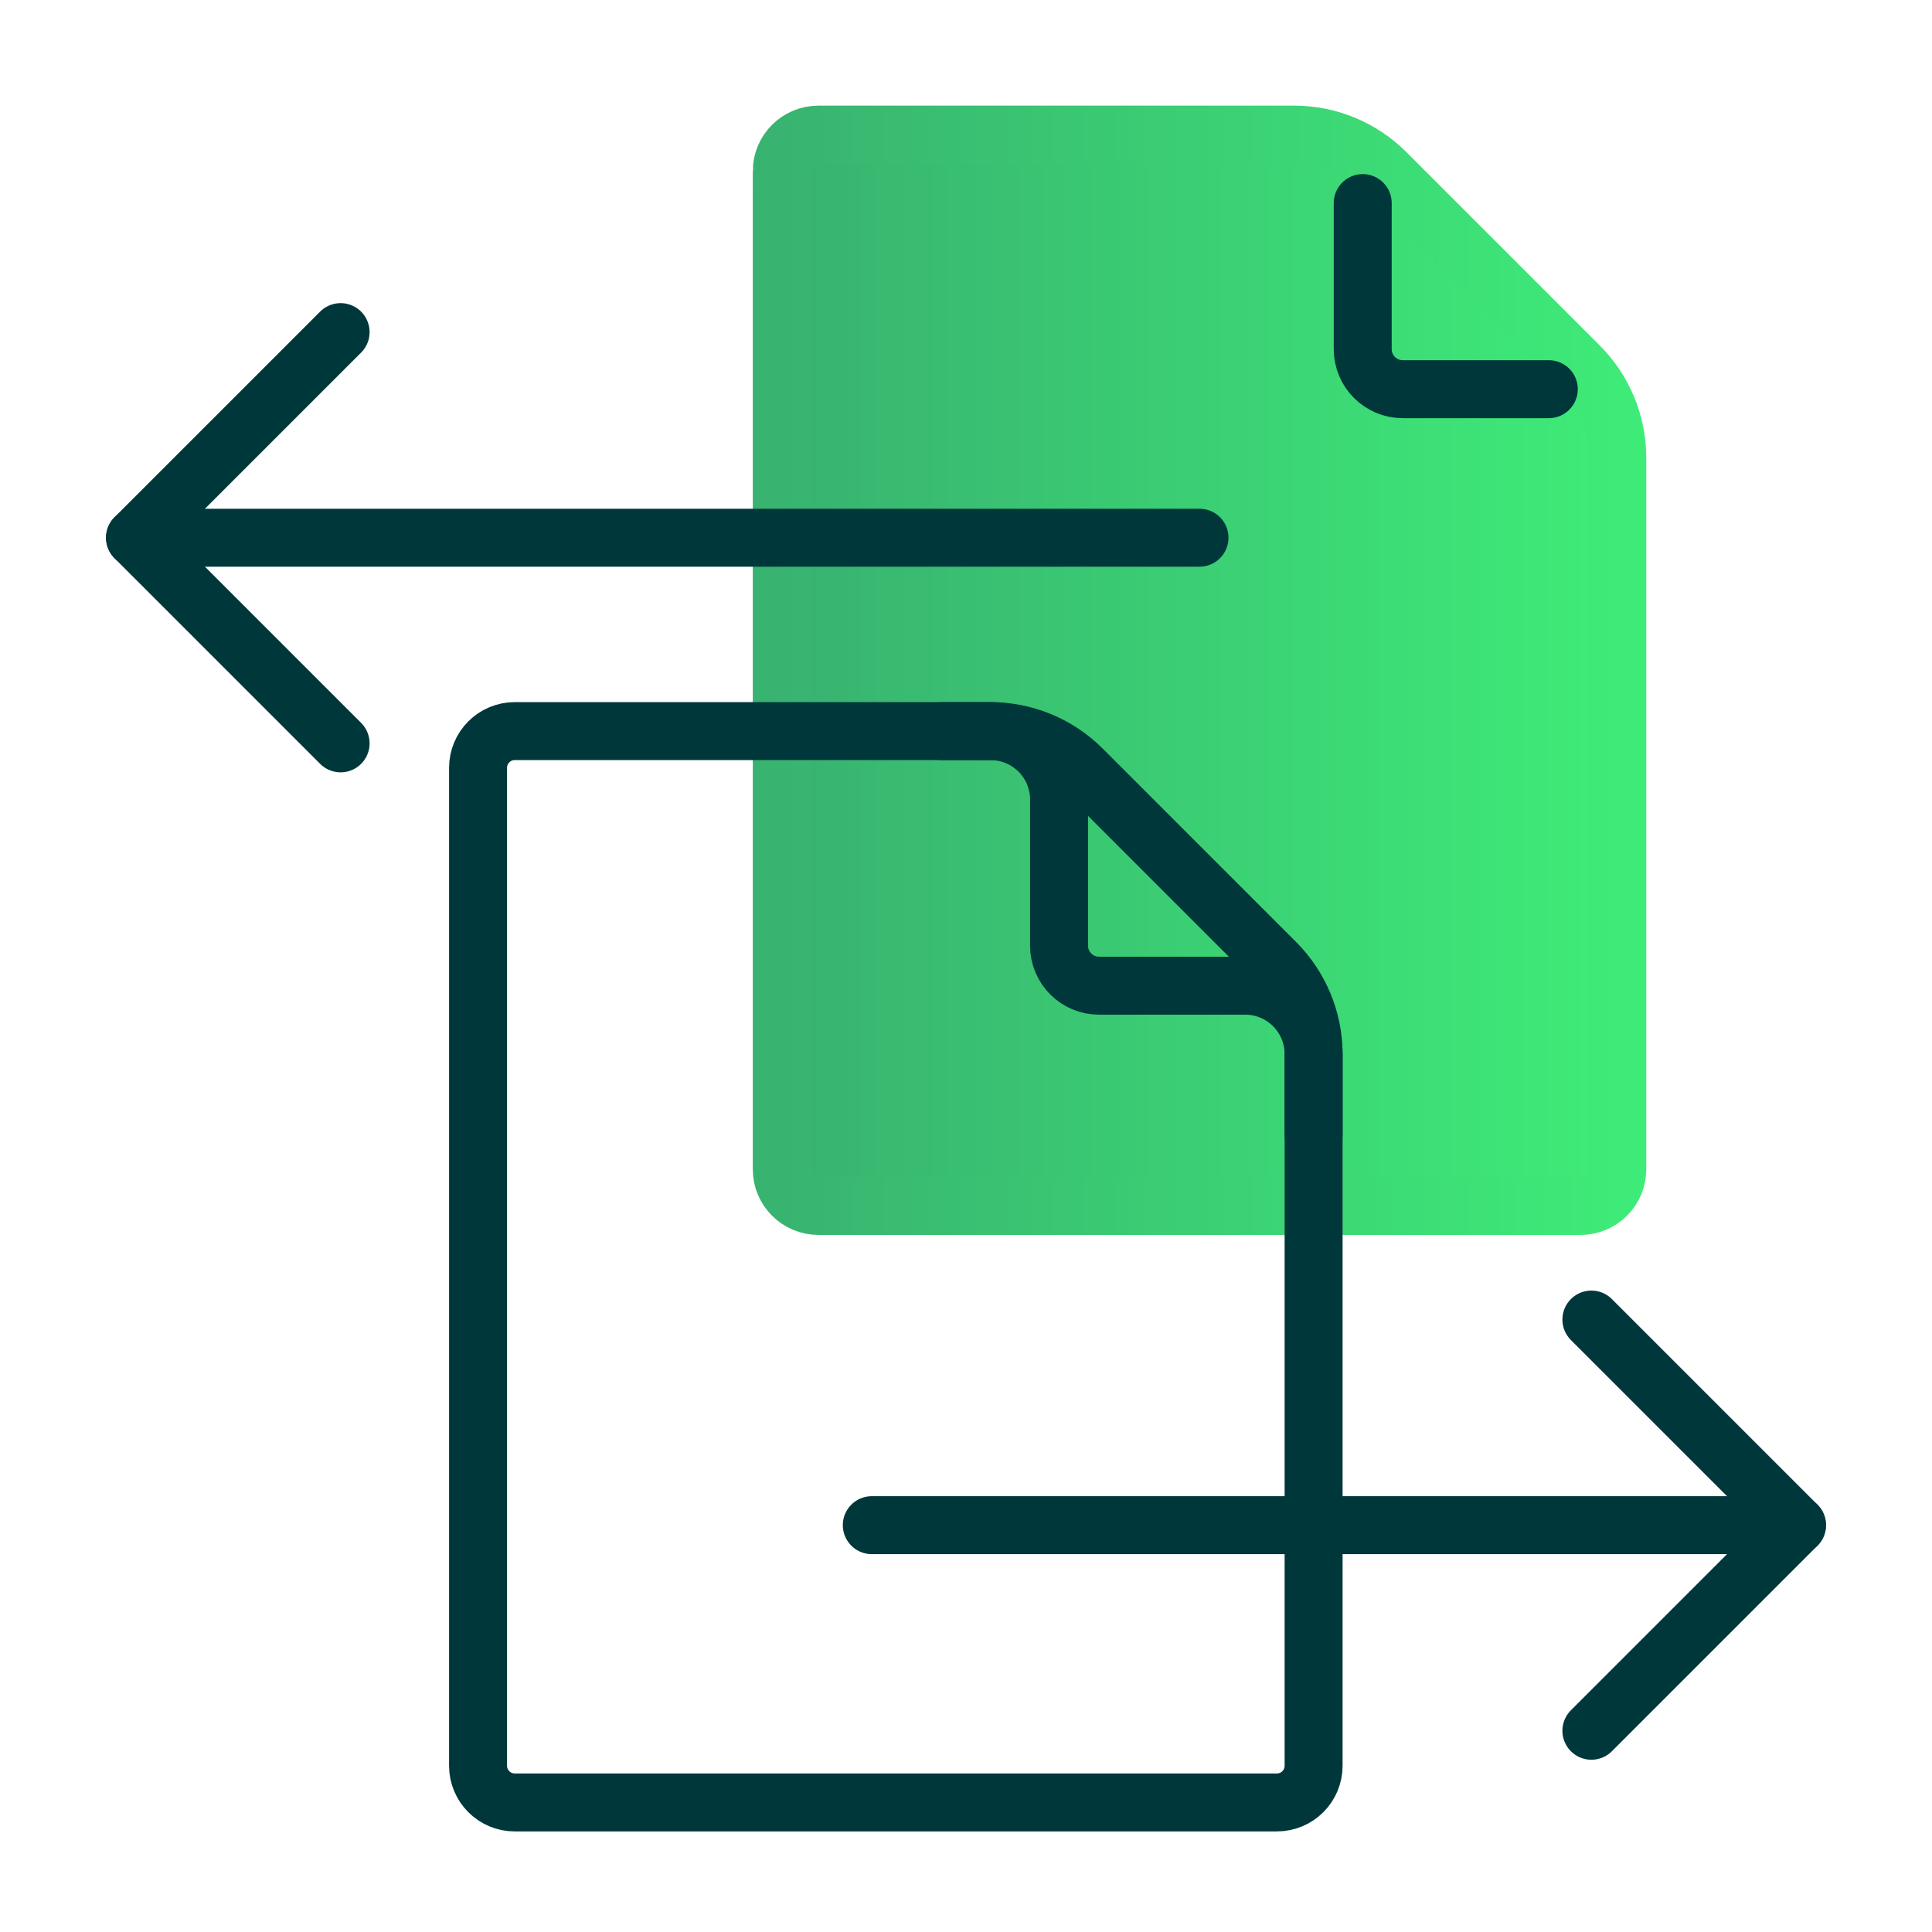
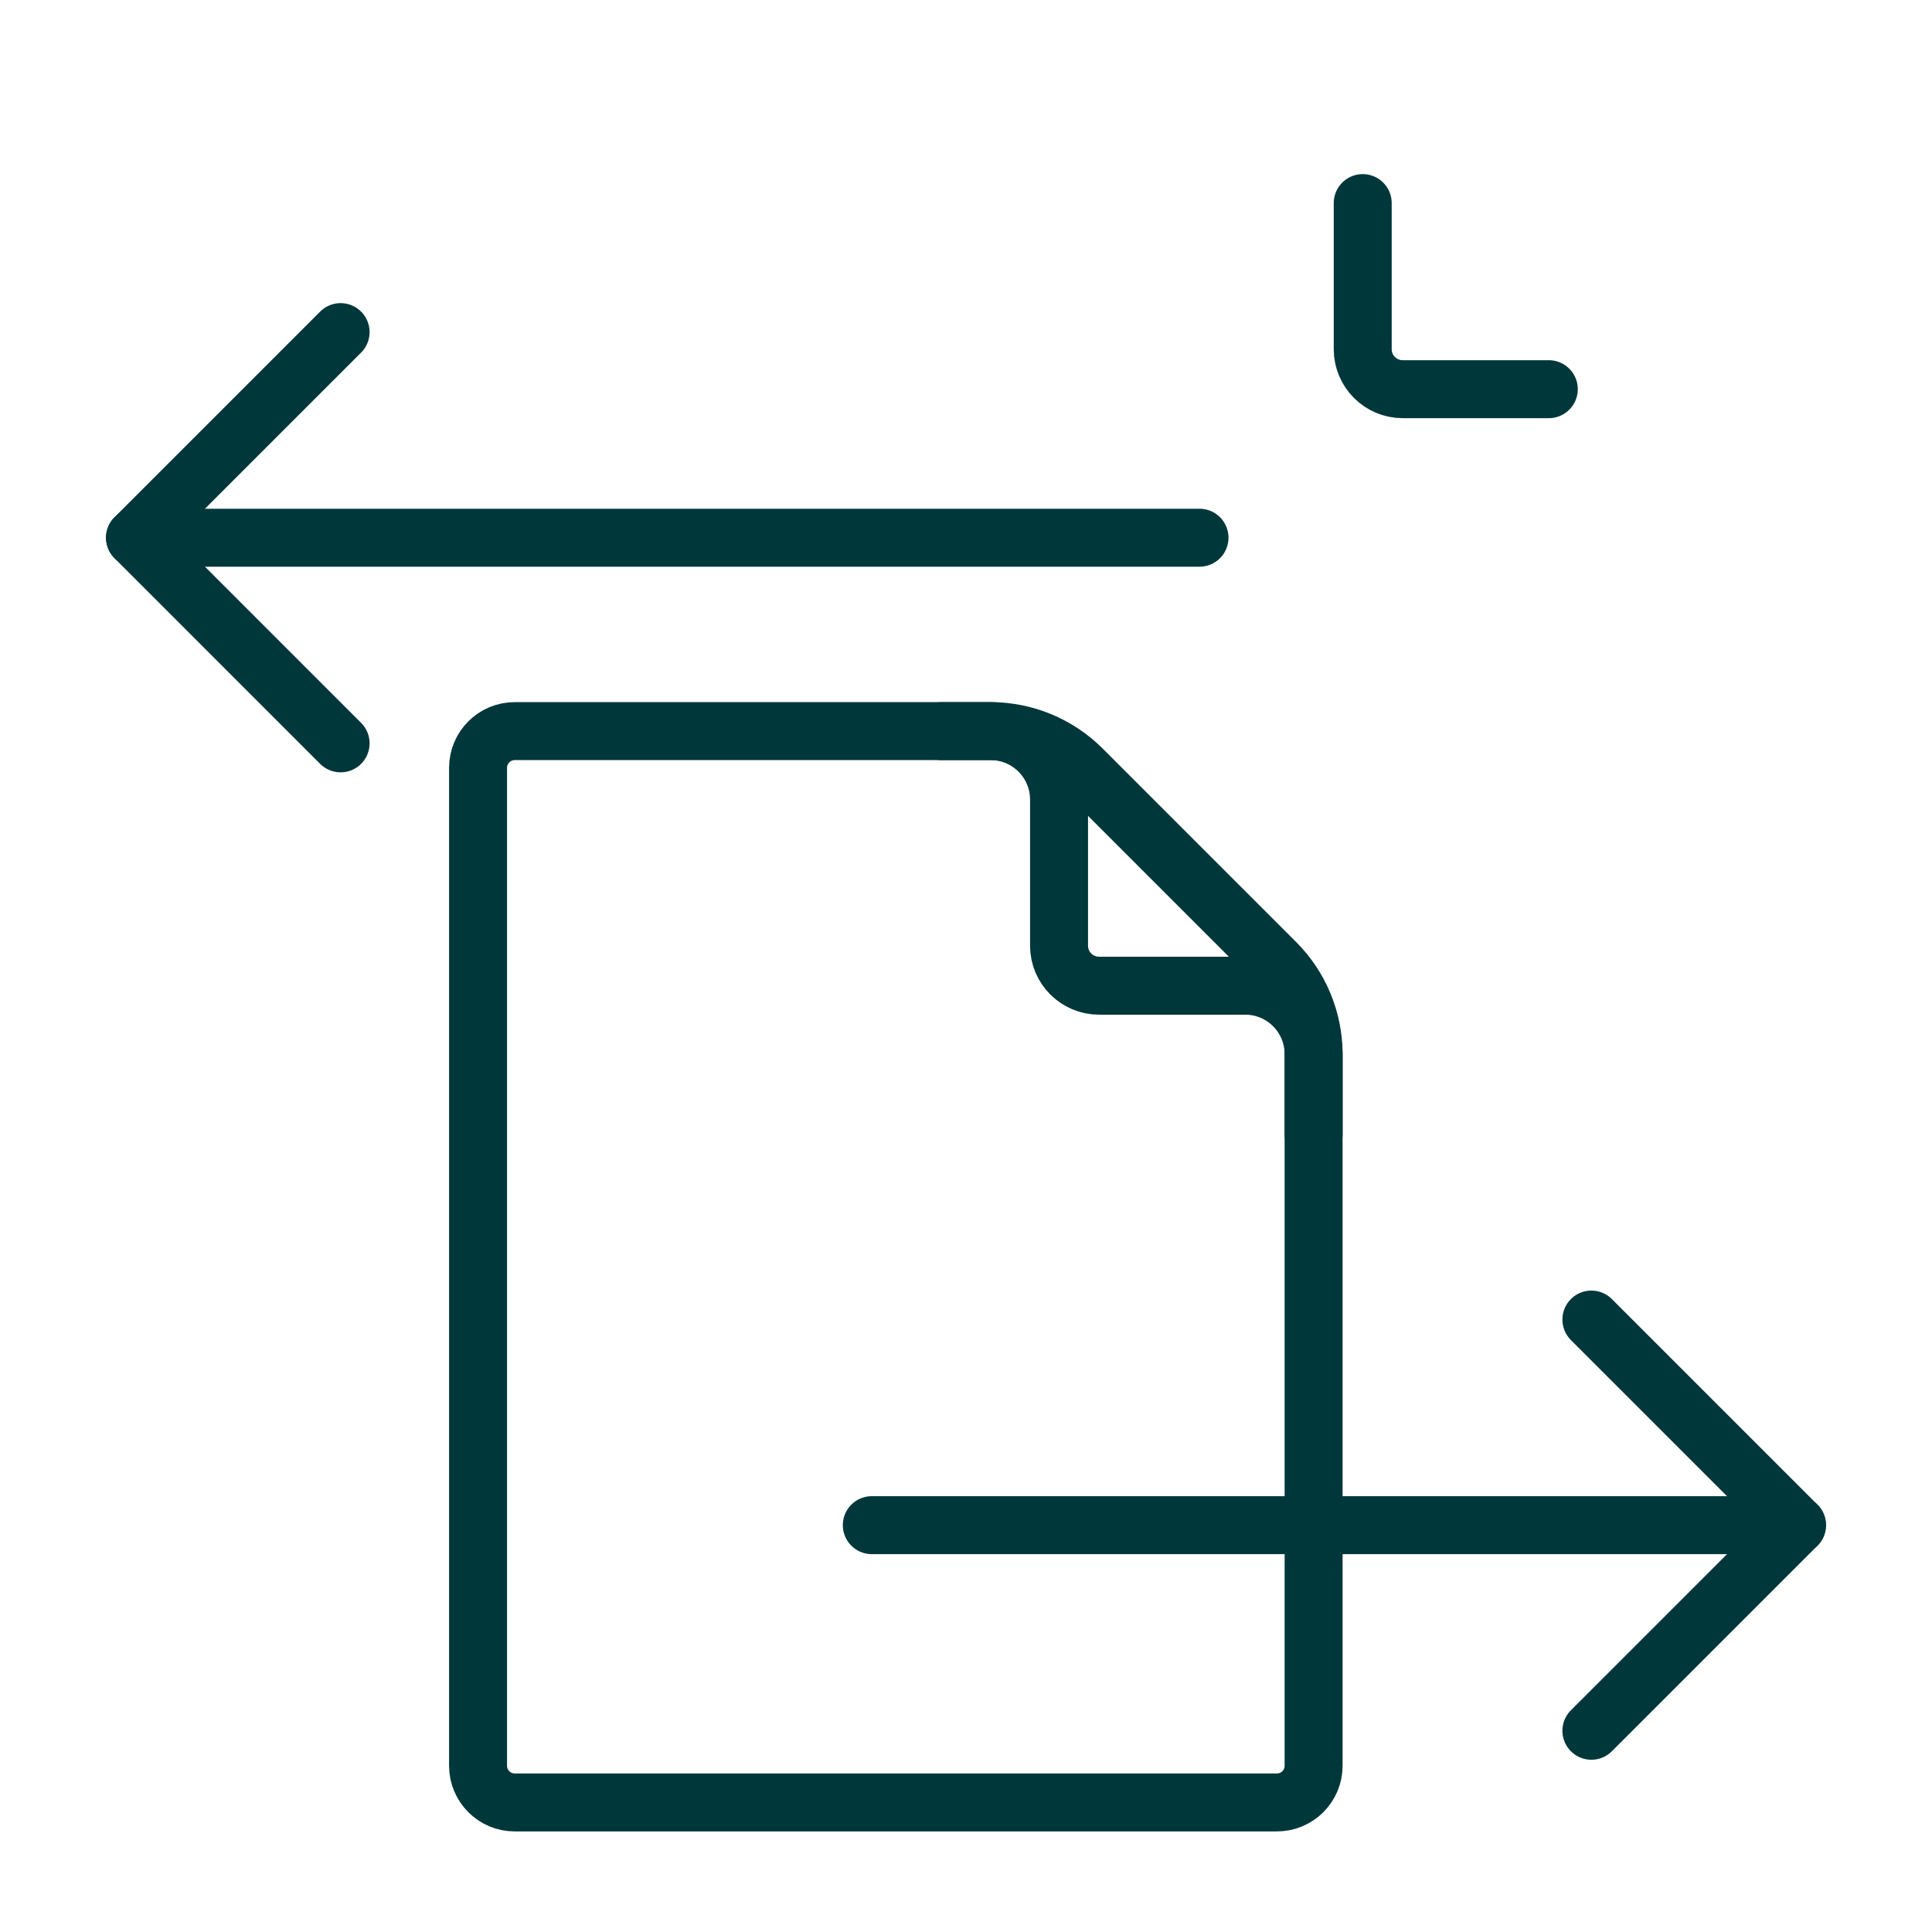
<svg xmlns="http://www.w3.org/2000/svg" xmlns:xlink="http://www.w3.org/1999/xlink" id="Layer_1" viewBox="0 0 50 50">
  <defs>
    <linearGradient id="Fill_Gradient" x1="20.231" y1="17.346" x2="41.855" y2="17.346" gradientUnits="userSpaceOnUse">
      <stop offset="0" stop-color="#38b270" />
      <stop offset="1" stop-color="#3eec78" />
    </linearGradient>
    <linearGradient id="Fill_Gradient-2" x1="19.481" x2="42.605" xlink:href="#Fill_Gradient" />
  </defs>
  <line x1="22.562" y1="39.471" x2="46.506" y2="39.471" fill="none" stroke="#00373b" stroke-linecap="round" stroke-linejoin="round" stroke-width="1.5" />
  <g>
    <g>
      <g>
-         <path d="m20.231,4.434c0-.525.425-.95.95-.95h12.313c.89,0,1.743.353,2.373.983l5.005,5.005c.629.629.983,1.483.983,2.373v18.415c0,.525-.425.95-.95.95h-19.723c-.525,0-.95-.425-.95-.95V4.434Z" fill="url(#Fill_Gradient)" stroke="url(#Fill_Gradient-2)" stroke-linecap="round" stroke-width="1.5" />
        <path d="m40.083,10.072h-3.78c-.572,0-1.036-.464-1.036-1.036v-3.78" fill="none" stroke="#00373b" stroke-linecap="round" stroke-linejoin="round" stroke-width="1.5" />
      </g>
      <g>
        <path d="m12.372,19.871c0-.525.425-.95.95-.95h12.313c.89,0,1.743.353,2.373.983l5.005,5.005c.629.629.983,1.483.983,2.373v18.415c0,.525-.425.95-.95.95H13.322c-.525,0-.95-.425-.95-.95v-25.825Z" fill="none" stroke="#00373b" stroke-linecap="round" stroke-linejoin="round" stroke-width="1.5" />
        <path d="m33.996,29.354v-2.072c0-.979-.793-1.772-1.772-1.772h-3.78c-.572,0-1.036-.464-1.036-1.036v-3.78c0-.979-.793-1.772-1.772-1.772h-1.267" fill="none" stroke="#00373b" stroke-linecap="round" stroke-linejoin="round" stroke-width="1.5" />
      </g>
    </g>
    <polyline points="41.185 44.792 46.506 39.471 41.185 34.15" fill="none" stroke="#00373b" stroke-linecap="round" stroke-linejoin="round" stroke-width="1.5" />
    <polyline points="8.815 8.595 3.494 13.916 8.815 19.238" fill="none" stroke="#00373b" stroke-linecap="round" stroke-linejoin="round" stroke-width="1.5" />
  </g>
  <line x1="31.043" y1="13.916" x2="3.494" y2="13.916" fill="none" stroke="#00373b" stroke-linecap="round" stroke-linejoin="round" stroke-width="1.5" />
</svg>